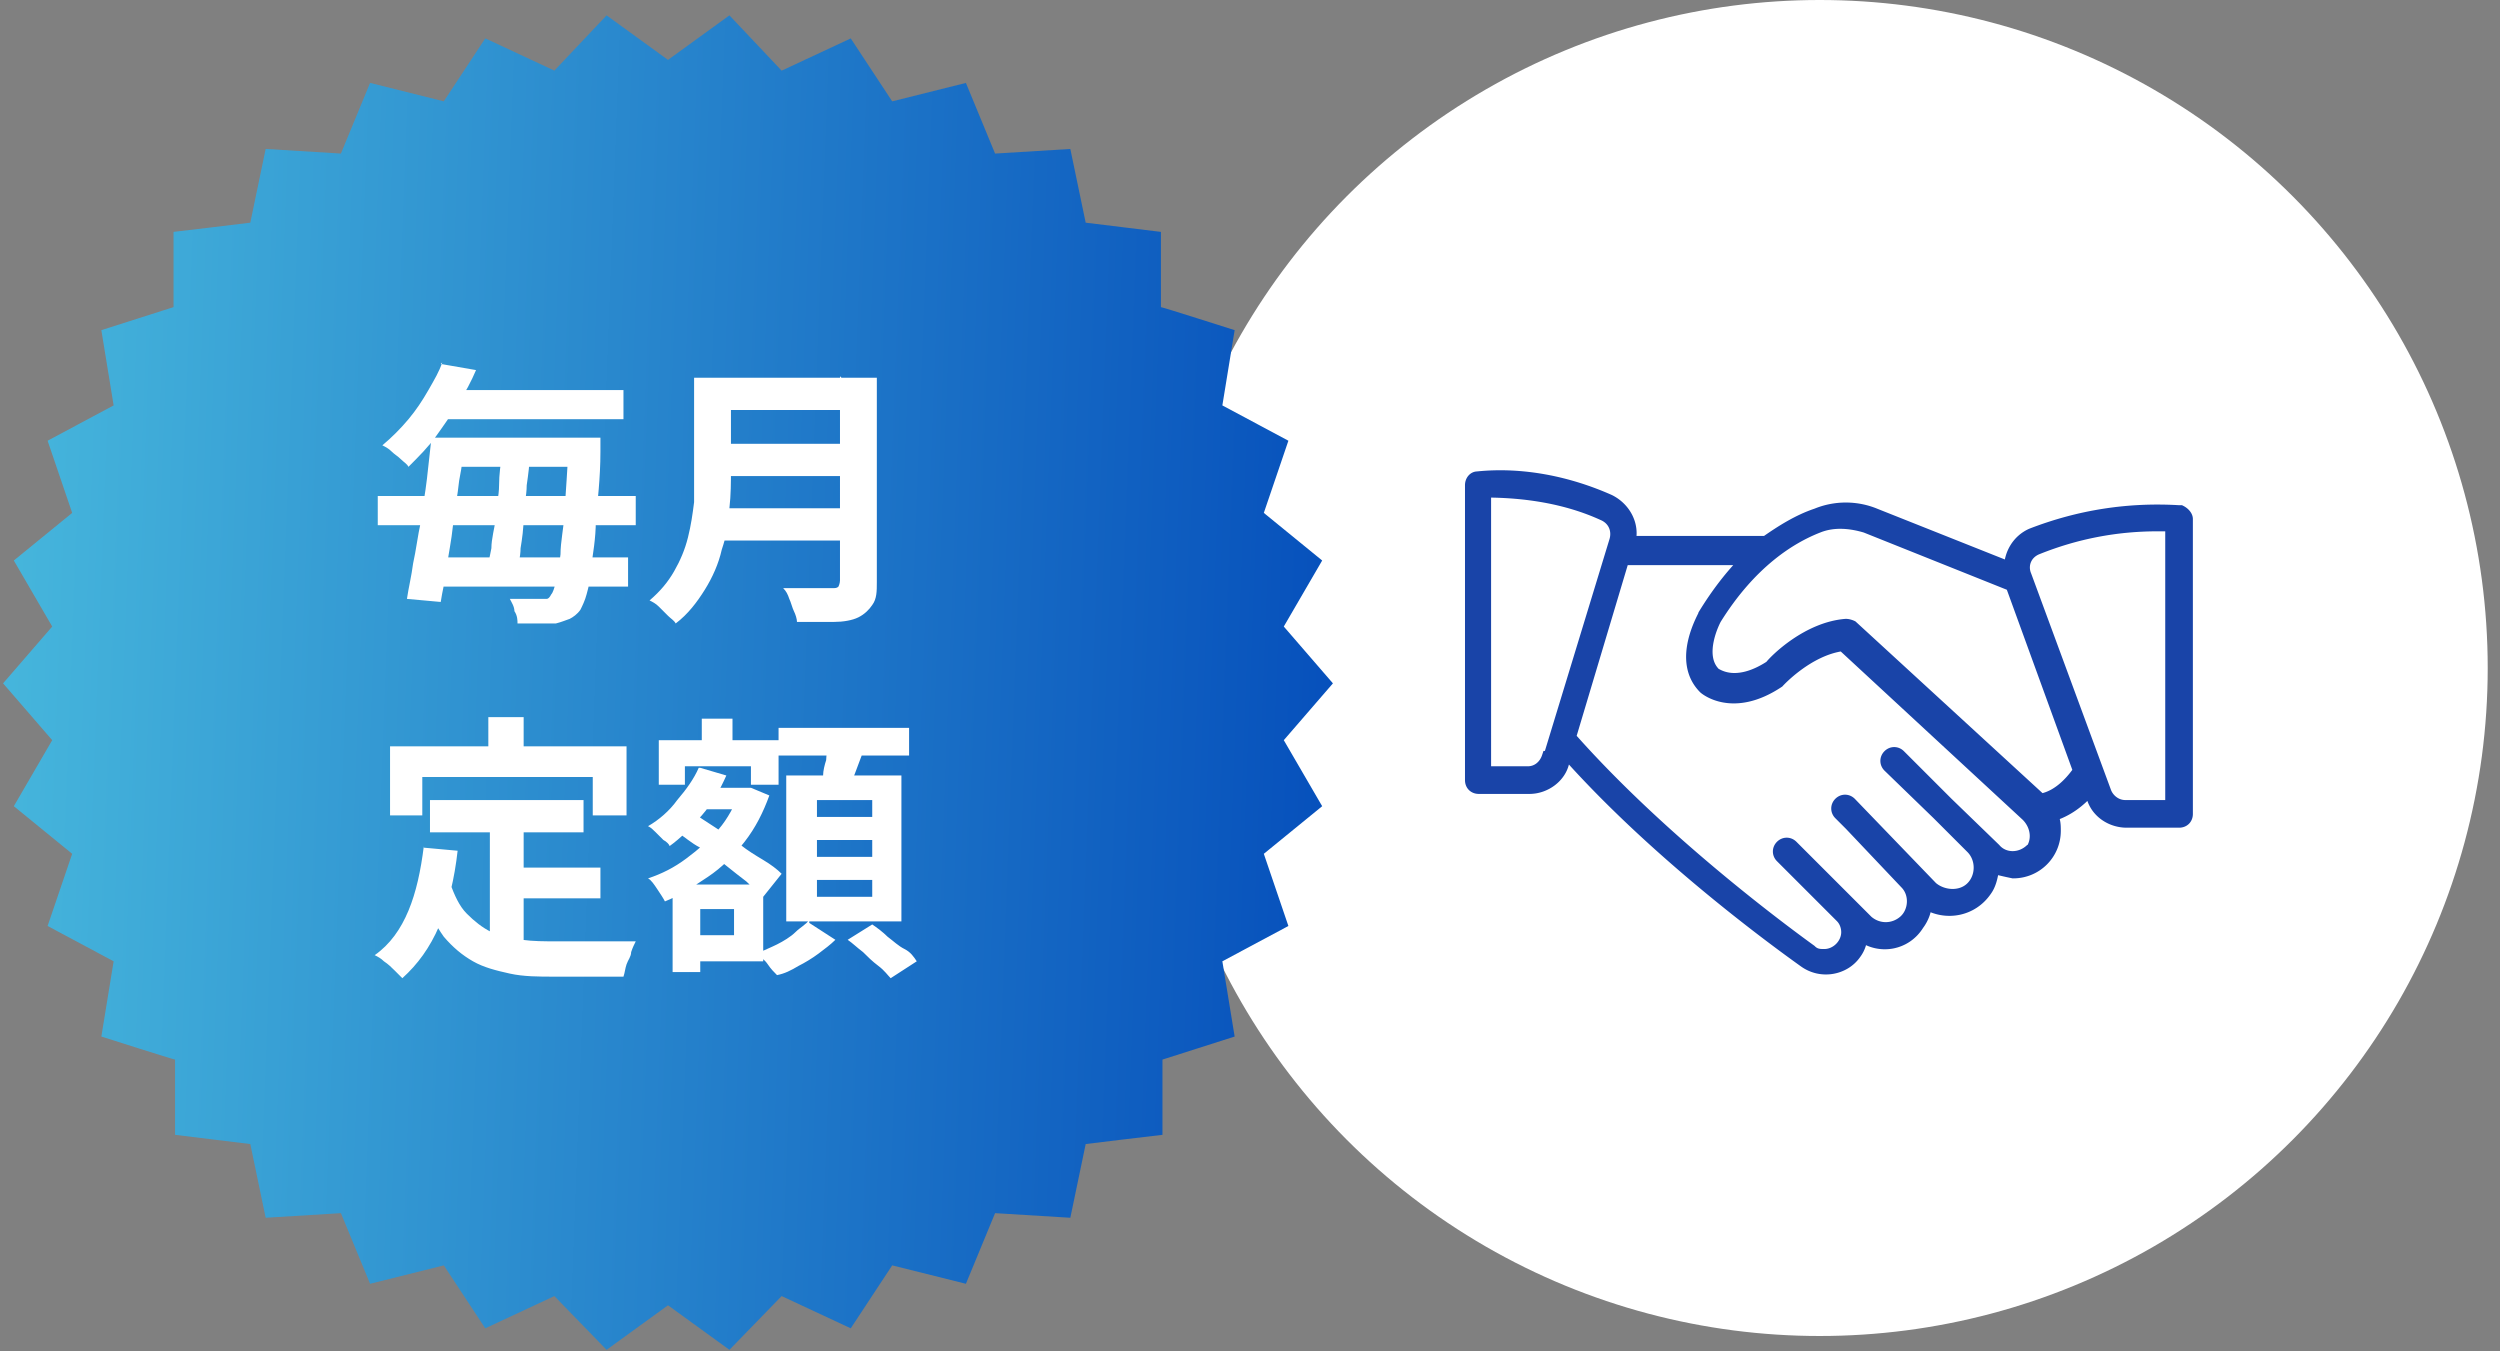
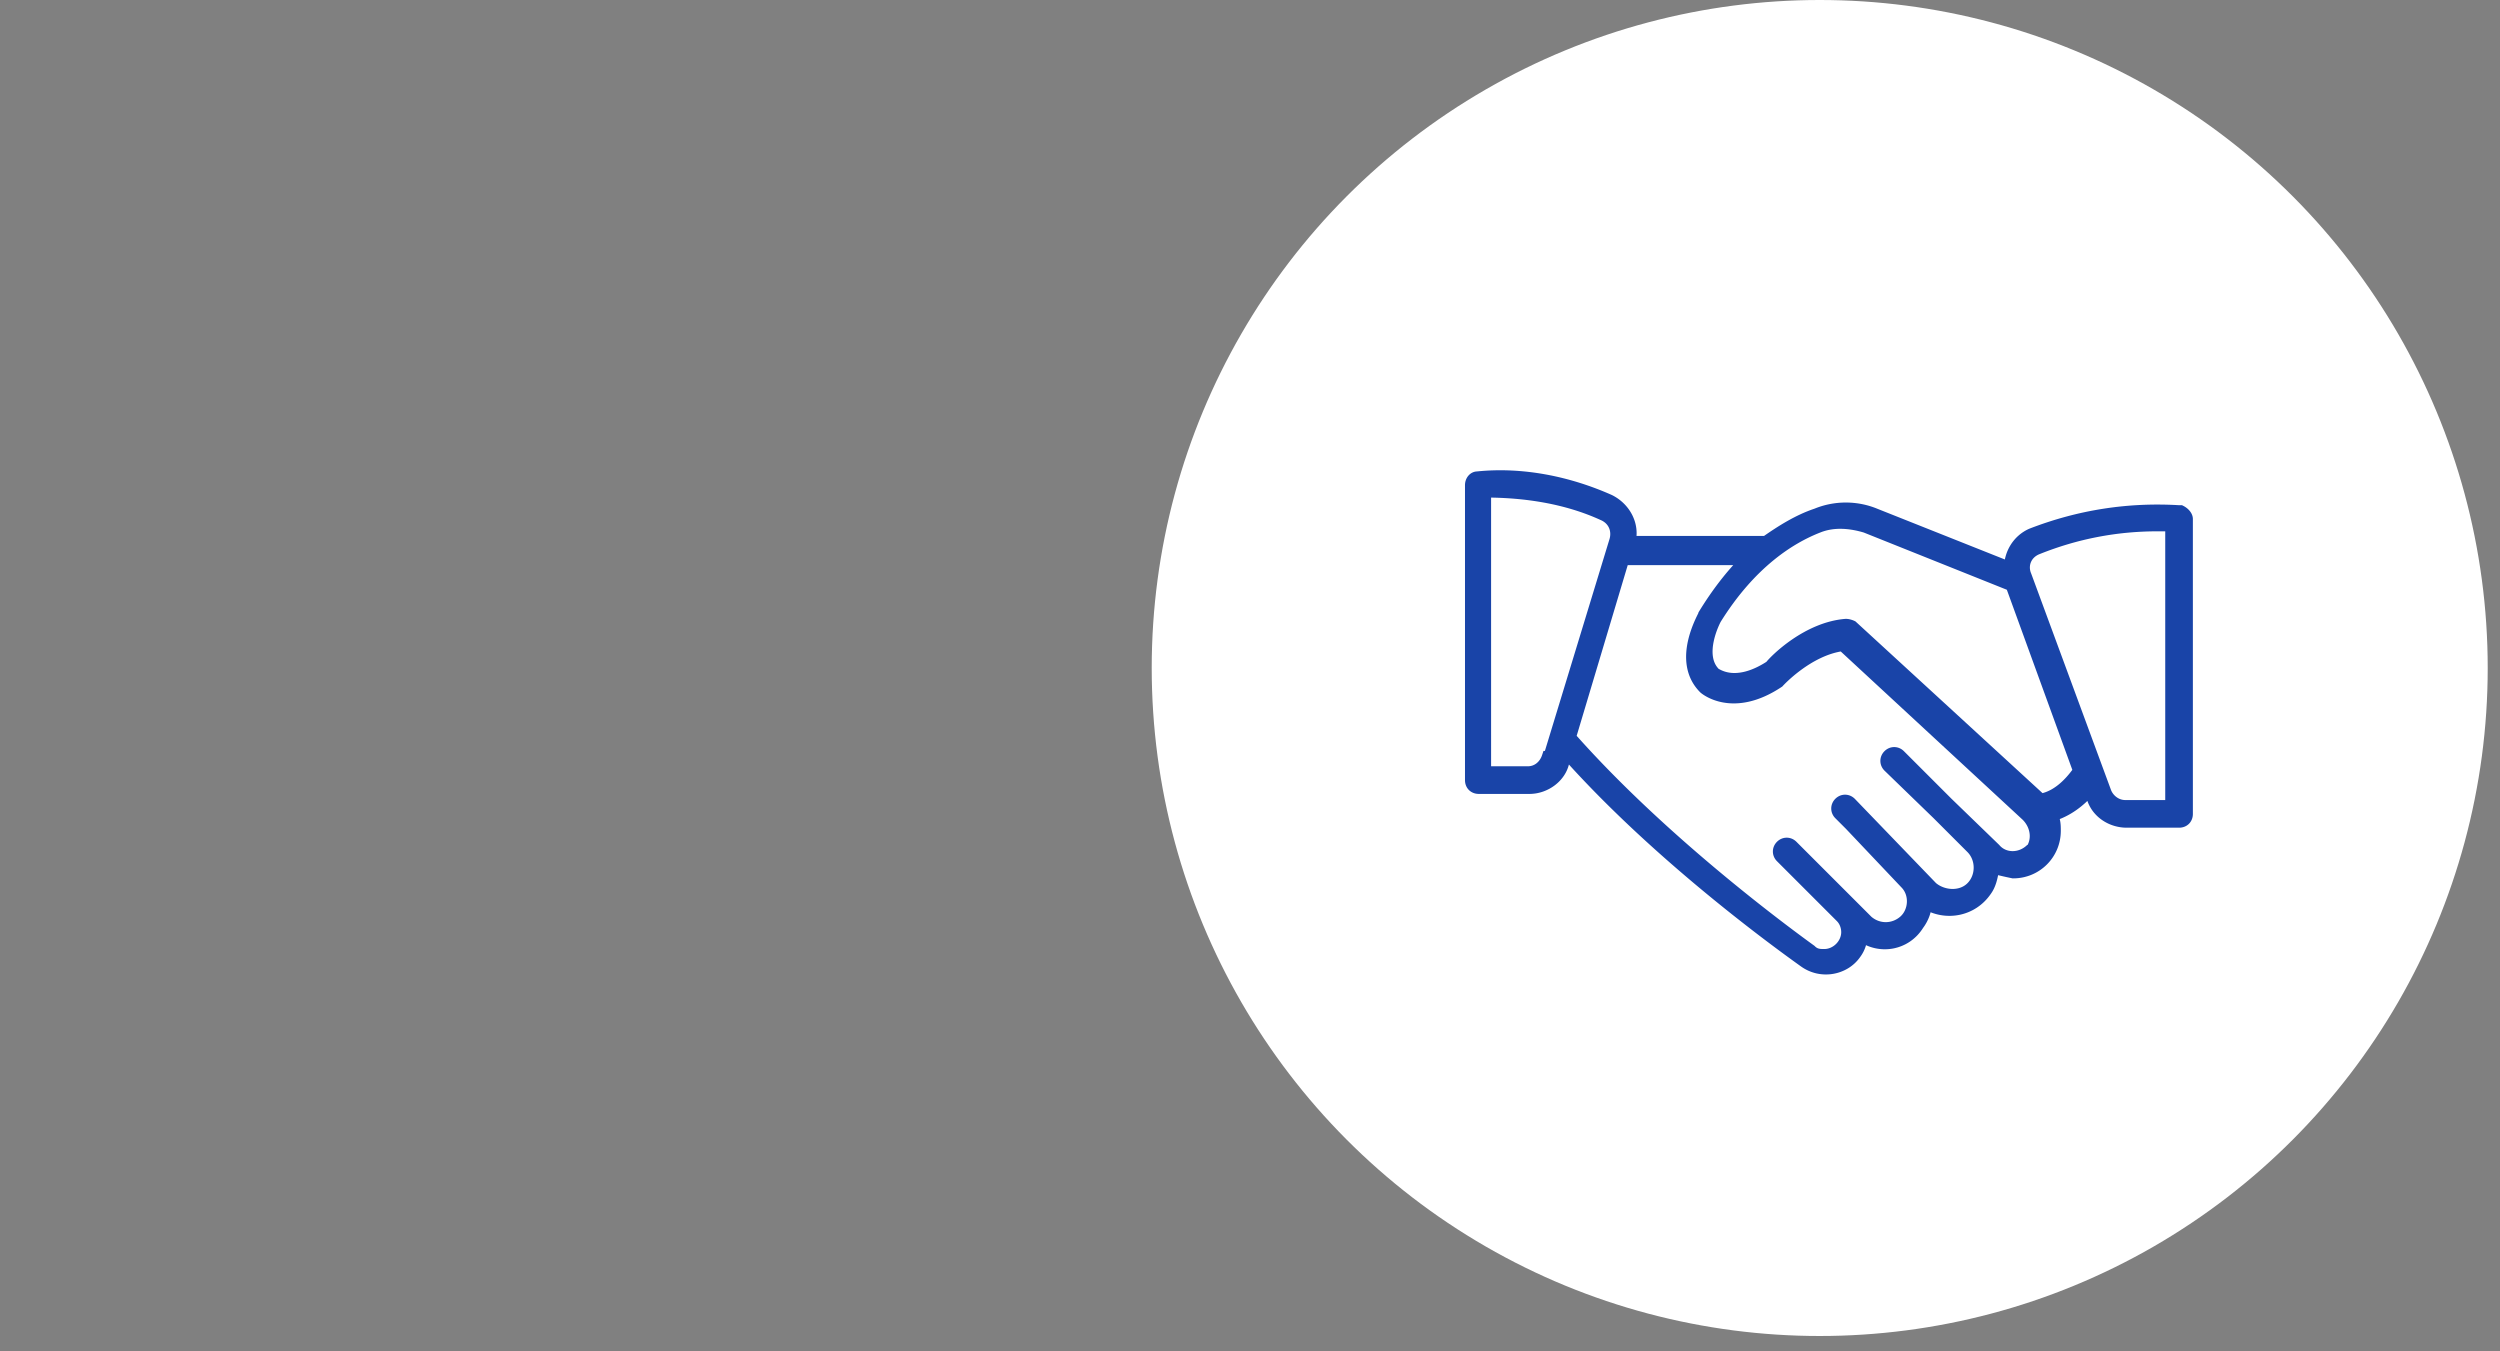
<svg xmlns="http://www.w3.org/2000/svg" id="Layer_1" data-name="Layer 1" version="1.1" viewBox="0 0 162.8 88">
  <rect x="0" y="0" width="162.8" height="88" fill="#808080" stroke="none" />
  <defs>
    <linearGradient id="linear-gradient" x1="-11.1" x2="88.6" y1="39.6" y2="35.8" gradientTransform="matrix(1 0 0 -1 0 82)" gradientUnits="userSpaceOnUse">
      <stop offset="0" stop-color="#4ec3e0" />
      <stop offset="1" stop-color="#054ebb" />
    </linearGradient>
    <style>.cls-2{stroke-width:0;fill:#fff}</style>
  </defs>
  <circle cx="118.5" cy="43.5" r="43.5" class="cls-2" />
  <path d="M141.9 33.3q-4.95-.3-9.6 1.5c-.9.4-1.4 1.3-1.4 2.2l-8.8-3.5a5 5 0 0 0-3.8 0c-1.2.4-2.3 1.1-3.3 1.8h-8.9c.3-1.1-.3-2.2-1.3-2.7-2.7-1.2-5.7-1.8-8.6-1.5-.2 0-.4.2-.4.5v19.2c0 .3.2.5.5.5h3.3c1 0 2-.7 2.2-1.7l.2-.6c5.5 6.2 12.7 11.6 15.5 13.6 1.1.8 2.6.5 3.3-.5.3-.4.4-.8.4-1.2 1.2.9 2.9.6 3.7-.7.3-.4.5-.9.5-1.4 1.3.8 3 .5 3.9-.8.3-.4.4-.9.5-1.5.4.1.8.2 1.3.3 1.5 0 2.7-1.2 2.7-2.7 0-.3 0-.7-.2-1 1-.3 1.8-.9 2.5-1.7l.2.6c.3.9 1.2 1.5 2.2 1.5h3.4c.3 0 .5-.2.5-.5V33.8c0-.2-.2-.4-.4-.5Zm-41.1 16c-.2.6-.7 1-1.3 1h-2.8V32c2.6 0 5.3.4 7.7 1.5.7.3 1 1 .8 1.7l-4.3 14.1Zm31.5 6c-.7.7-1.8.7-2.4 0l-3.1-3-1-1-2.1-2.1c-.2-.2-.5-.2-.7 0s-.2.5 0 .7l3.2 3.1 2.2 2.2c.7.7.7 1.9 0 2.6s-1.9.6-2.6 0l-5.3-5.5c-.2-.2-.5-.2-.7 0s-.2.5 0 .7l.7.7 3.6 3.8c.7.7.6 1.9-.1 2.5s-1.7.6-2.4 0l-1.6-1.6-1.2-1.2-2.1-2.1c-.2-.2-.5-.2-.7 0s-.2.5 0 .7l3.3 3.3.6.6c.3.3.4.7.4 1 0 .8-.7 1.5-1.5 1.5-.3 0-.6 0-.9-.3-2.9-2.1-10.1-7.6-15.6-13.8h-.1l3.5-11.7h8.1c-1.1 1.1-2 2.3-2.8 3.6 0 .1-1.8 3 0 4.8 0 0 1.8 1.6 4.8-.4 0 0 1.9-2.1 4.2-2.4l12 11.1c.7.7.8 1.8.1 2.5Zm.7-3.1-.2-.2-12.2-11.2s-.2-.1-.4-.1c-2.5.2-4.6 2.3-4.9 2.7-2.3 1.5-3.5.5-3.6.5-1.3-1.2 0-3.6 0-3.6 2.3-3.7 4.9-5.3 6.7-6 1-.4 2.1-.3 3.1 0l9.5 3.8 4.4 12.1c-.3.4-1.2 1.7-2.6 1.9Zm8.3.3h-2.9c-.6 0-1.1-.4-1.3-.9l-5.2-14.1c-.3-.7 0-1.5.8-1.8q3.75-1.5 7.8-1.5h.9v18.3Z" style="fill:#1944a8;stroke:#1944a8;stroke-width:.8px" />
-   <path d="m43.5 3.9 4-2.9 3.4 3.6 4.5-2.1 2.7 4.1 4.8-1.2 1.9 4.6 4.9-.3 1 4.8 4.9.6V20c.1 0 4.8 1.5 4.8 1.5l-.8 4.9 4.3 2.3-1.6 4.7 3.8 3.1-2.5 4.3 3.2 3.7-3.2 3.7 2.5 4.3-3.8 3.1 1.6 4.7-4.3 2.3.8 4.9-4.7 1.5v4.9c-.1 0-5 .6-5 .6l-1 4.8-4.9-.3-1.9 4.6-4.8-1.2-2.7 4.1-4.5-2.1-3.4 3.5-4-2.9-4 2.9-3.4-3.5-4.5 2.1-2.7-4.1-4.8 1.2-1.9-4.6-4.9.3-1-4.8-4.9-.6V69c-.1 0-4.8-1.5-4.8-1.5l.8-4.9-4.3-2.3 1.6-4.7-3.8-3.1 2.5-4.3-3.2-3.7 3.2-3.7-2.5-4.3 3.8-3.1-1.6-4.7 4.3-2.3-.8-4.9 4.7-1.5v-4.9c.1 0 5-.6 5-.6l1-4.8 4.9.3 1.9-4.6 4.8 1.2 2.7-4.1 4.5 2.1L39.5 1z" style="fill:url(#linear-gradient);stroke-width:0" />
-   <path d="M29 28.5h8.7v1.9H29zm-1.3 7.8h13.2v1.9H27.7zm-3.1-4h16.8v1.9H24.6zm3.7-6.9h12.3v1.9H28.3zm8.7 3.1h2.1v.9c0 1.8-.2 3.3-.3 4.5 0 1.2-.2 2.2-.3 3 0 .8-.2 1.4-.3 1.8s-.3.8-.4 1c-.2.3-.5.5-.7.6-.3.1-.5.2-.9.3h-2.5c0-.2 0-.5-.2-.8 0-.3-.2-.6-.3-.8h2.4q.15 0 .3-.3c.1-.1.2-.4.3-.8q.15-.6.3-1.8c0-.8.2-1.7.3-2.9 0-1.2.2-2.6.2-4.3zm-8.9 0h2.2c-.1.9-.2 1.8-.4 2.8-.1 1-.3 1.9-.4 2.9s-.3 1.9-.4 2.7c-.1.9-.3 1.6-.4 2.3l-2.2-.2c.1-.7.3-1.5.4-2.3.2-.9.3-1.8.5-2.7.1-.9.3-1.9.4-2.8zm4.4 1h2c0 .7-.1 1.4-.2 2.1 0 .7-.2 1.4-.2 2.1s-.1 1.4-.2 2c0 .6-.2 1.2-.2 1.7h-2c0-.5.2-1.1.3-1.7 0-.6.2-1.3.3-2 0-.7.2-1.4.2-2.1s.1-1.4.2-2Zm-3.8-5.8 2.3.4c-.3.7-.7 1.5-1.2 2.2-.4.7-.9 1.4-1.4 2.1s-1.1 1.3-1.8 2c-.1-.2-.3-.3-.5-.5s-.4-.3-.6-.5-.4-.3-.6-.4c.6-.5 1.2-1.1 1.7-1.7s.9-1.2 1.3-1.9.7-1.2.9-1.8Zm18.2.9h9v2.1h-9zm0 4.3H56V31h-9.1zm-.1 4.2h9v2.1h-9zm-1.4-8.5h2.2v6c0 .8 0 1.6-.1 2.5 0 .9-.2 1.8-.5 2.7-.2.9-.6 1.8-1.1 2.6S44.8 40 44 40.6c-.1-.2-.3-.3-.5-.5l-.6-.6c-.2-.2-.4-.3-.6-.4.7-.6 1.2-1.2 1.6-1.9s.7-1.4.9-2.2.3-1.5.4-2.3v-8.1Zm9.4 0h2.3v13.3c0 .6 0 1.1-.3 1.5-.2.3-.5.6-.9.8s-1 .3-1.6.3h-2.4c0-.2-.1-.5-.2-.7s-.2-.6-.3-.8c-.1-.3-.2-.5-.4-.7h3.2c.2 0 .3 0 .4-.1 0 0 .1-.2.1-.4V24.5ZM28 52.1h10v2.1H28zm5 4.4h6.1v2H33zm-1.1-3.2h2.2V62l-2.2-.3zm-4.3 1.9 2.2.2c-.2 1.8-.6 3.5-1.2 4.9s-1.4 2.5-2.4 3.4l-.5-.5c-.2-.2-.4-.4-.7-.6-.2-.2-.4-.3-.6-.4 1-.7 1.7-1.7 2.2-2.9s.8-2.6 1-4.2Zm1.7 2.3c.3.8.6 1.5 1.1 2s1 .9 1.6 1.2 1.3.4 2 .5 1.5.1 2.2.1h5.2c-.1.2-.2.4-.3.7 0 .3-.2.5-.3.8s-.1.5-.2.8h-4.5c-1 0-2 0-2.9-.2s-1.7-.4-2.4-.8-1.3-.9-1.9-1.6c-.5-.7-1-1.6-1.4-2.8l1.8-.6Zm2.5-10.8h2.3V50h-2.3zm-6.5 1.9h15.5v4.5h-2.2v-2.5H27.5v2.5h-2.1v-4.5Zm19.8 2.7h3.6v1.4h-3.6zm.6-4.5h2v2.8h-2zm-.9 10.8h4.9v5h-4.9v-1.7h3v-1.7h-3v-1.7Zm-2-9.4h7.9v2.9h-1.8v-1.2h-4.3v1.2h-1.7v-2.9Zm1 9.4h1.8v5.7h-1.8zm4.5-6.3h.6l1.2.5c-.4 1.1-.9 2.1-1.6 3s-1.5 1.7-2.4 2.3-1.8 1.2-2.8 1.6c-.1-.2-.3-.5-.5-.8s-.4-.6-.6-.7c.9-.3 1.7-.7 2.5-1.3s1.5-1.2 2.1-1.9 1-1.5 1.4-2.4v-.3ZM45.6 50l1.7.5c-.4.9-.9 1.8-1.6 2.6s-1.4 1.5-2.1 2c0-.1-.2-.3-.4-.4l-.5-.5c-.2-.2-.3-.3-.5-.4.7-.4 1.4-1 1.9-1.7.6-.7 1.1-1.4 1.4-2.1ZM44 54.2l1.1-1.3c.4.3.9.6 1.5 1s1.1.7 1.6 1.1 1 .7 1.5 1q.75.45 1.2.9l-1.2 1.5c-.3-.3-.7-.6-1.1-1-.4-.3-.9-.7-1.4-1.1s-1-.8-1.6-1.1-1-.7-1.5-1Zm6.7-6.8h8.5v1.8h-8.5zm2.5 7.3v1.1h3.6v-1.1zm0 2.6v1.1h3.6v-1.1zm0-5.2v1.1h3.6v-1.1zm-2-1.6h7.5V60h-7.5zm2.7-2.1 2.4.3c-.2.5-.4 1.1-.6 1.6s-.4 1-.5 1.4l-1.8-.3c0-.3.1-.6.2-.9 0-.3.1-.7.2-1 0-.3.1-.7.1-1Zm-1.2 11.7 1.7 1.1c-.3.3-.7.6-1.1.9s-.9.6-1.3.8c-.5.3-.9.5-1.4.6-.2-.2-.4-.4-.6-.7s-.5-.5-.7-.7c.4-.2.9-.4 1.3-.6s.9-.5 1.2-.8.7-.5.9-.8Zm2.5 1.1 1.6-1c.3.2.7.5 1 .8.4.3.7.6 1.1.8s.6.5.8.8L58 63.7c-.2-.2-.4-.5-.8-.8s-.7-.6-1-.9c-.4-.3-.7-.6-1-.8" class="cls-2" />
</svg>